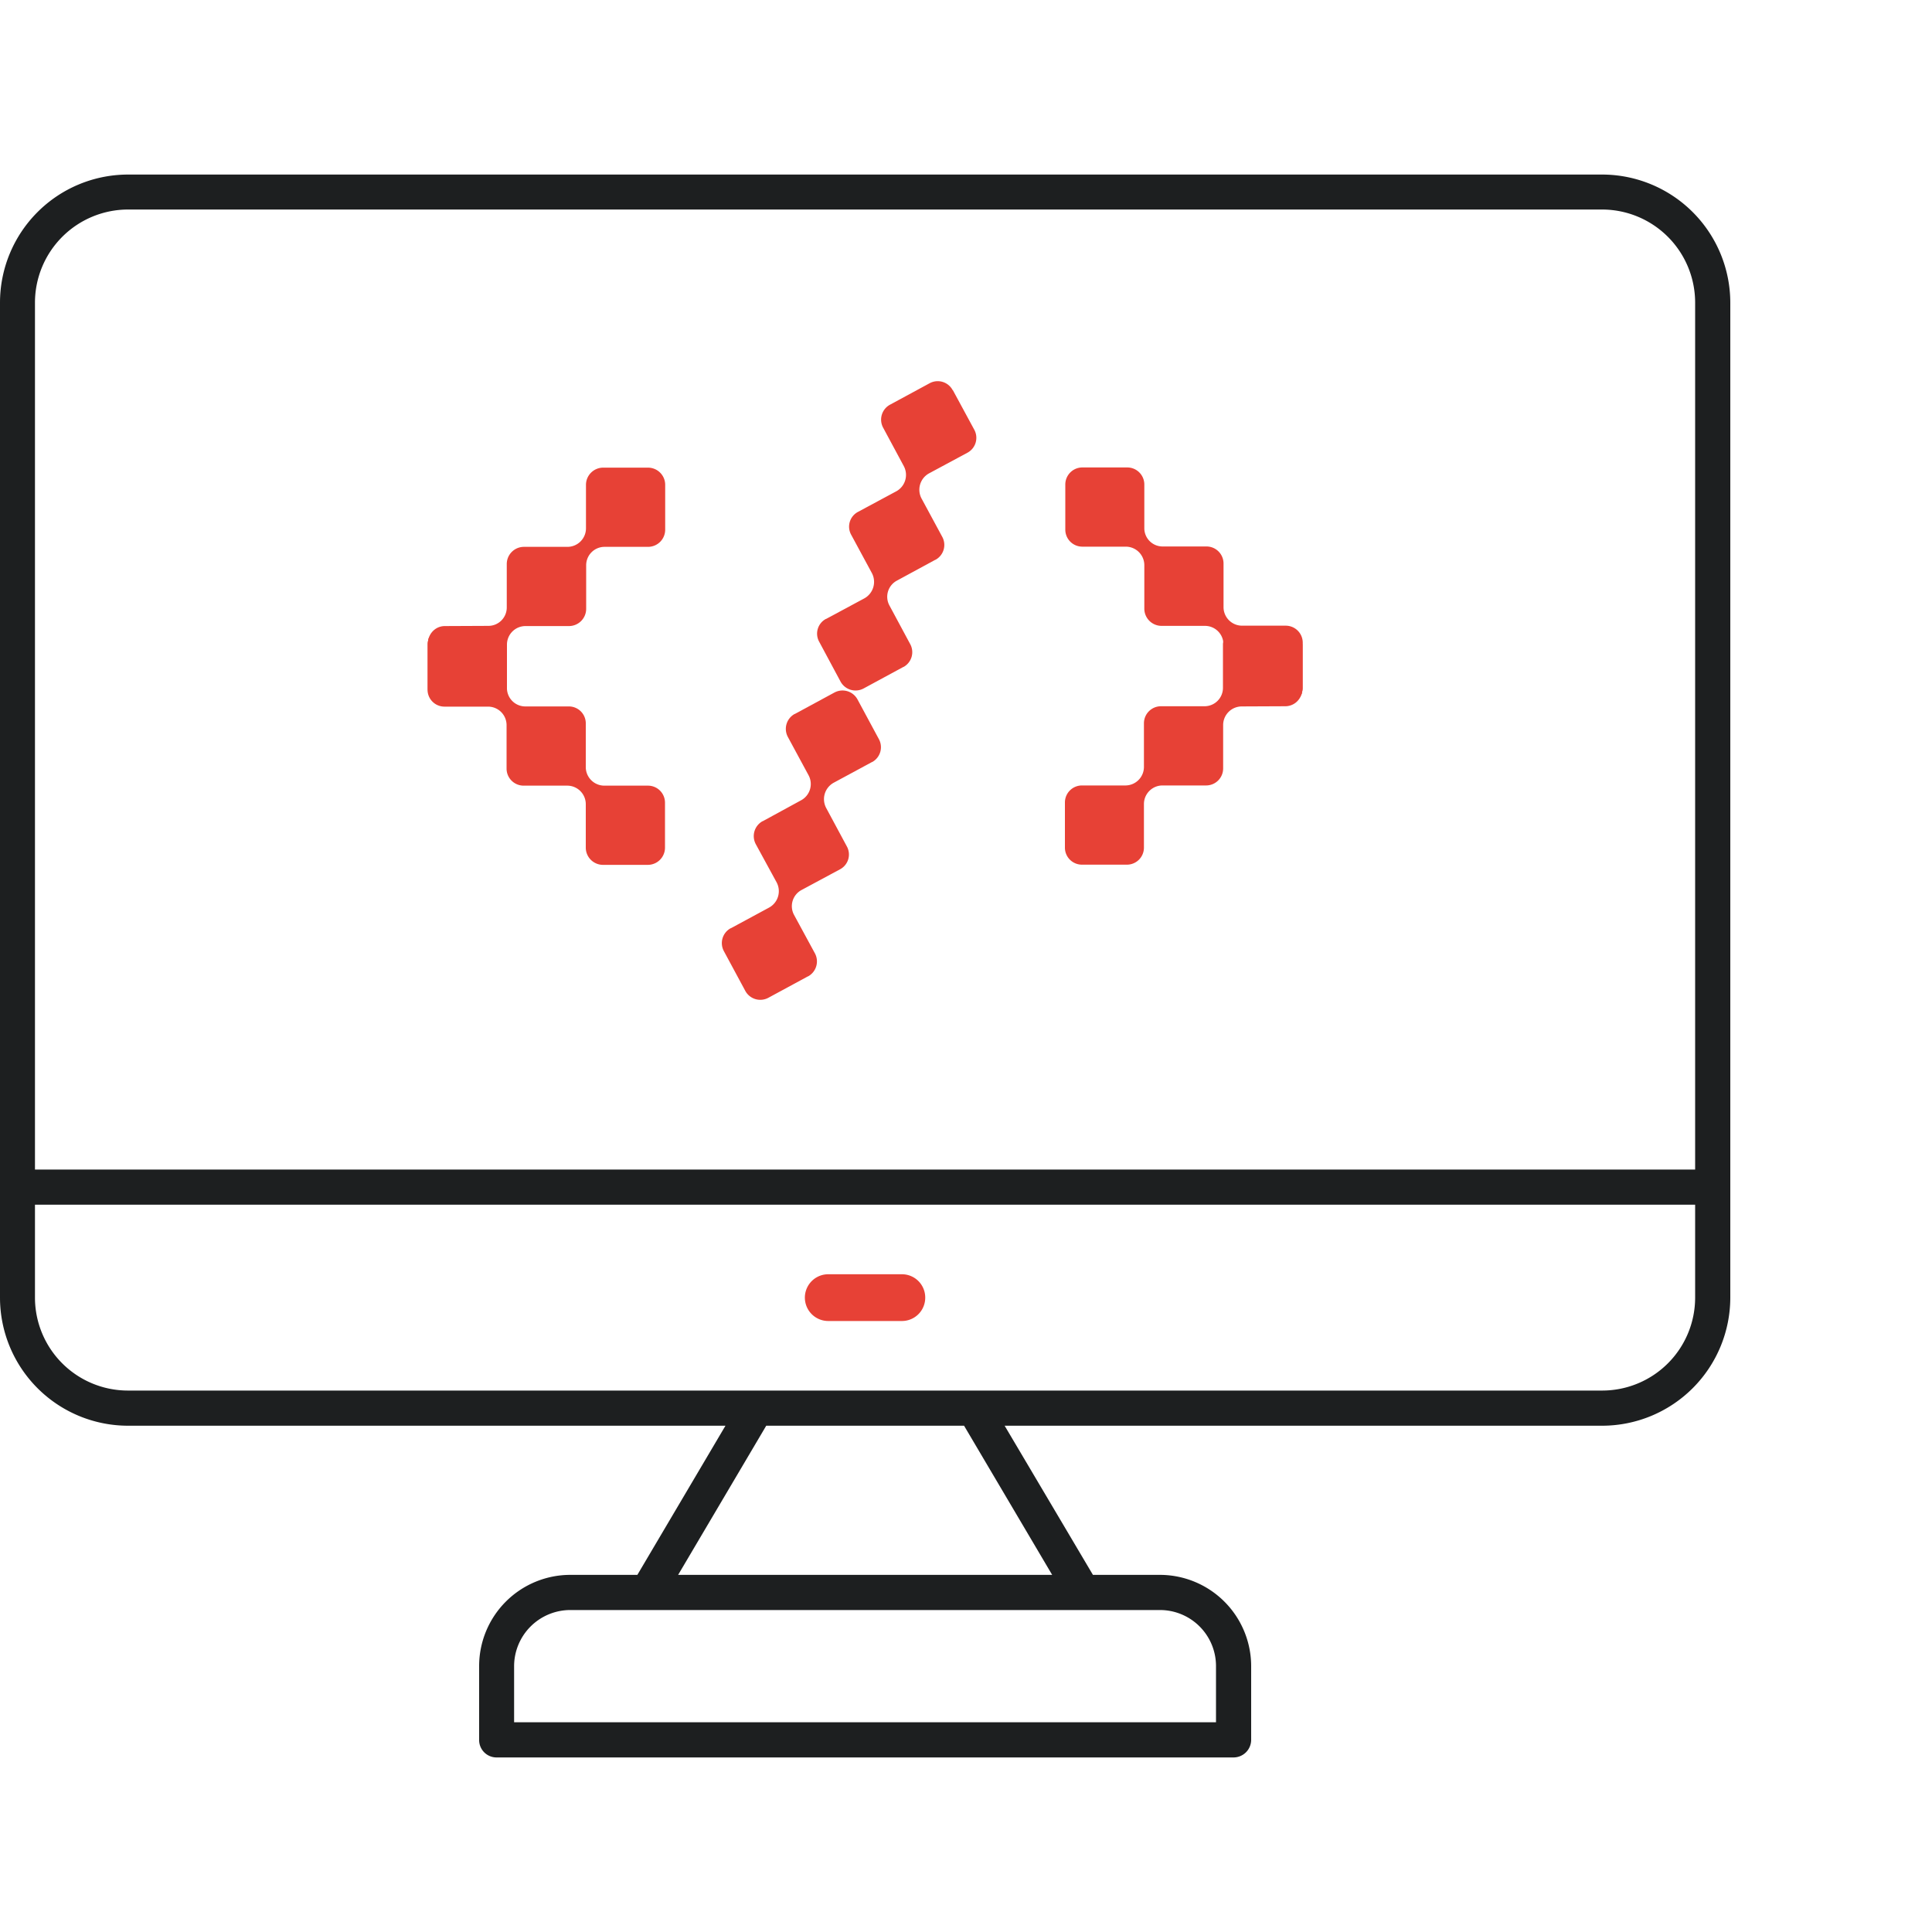
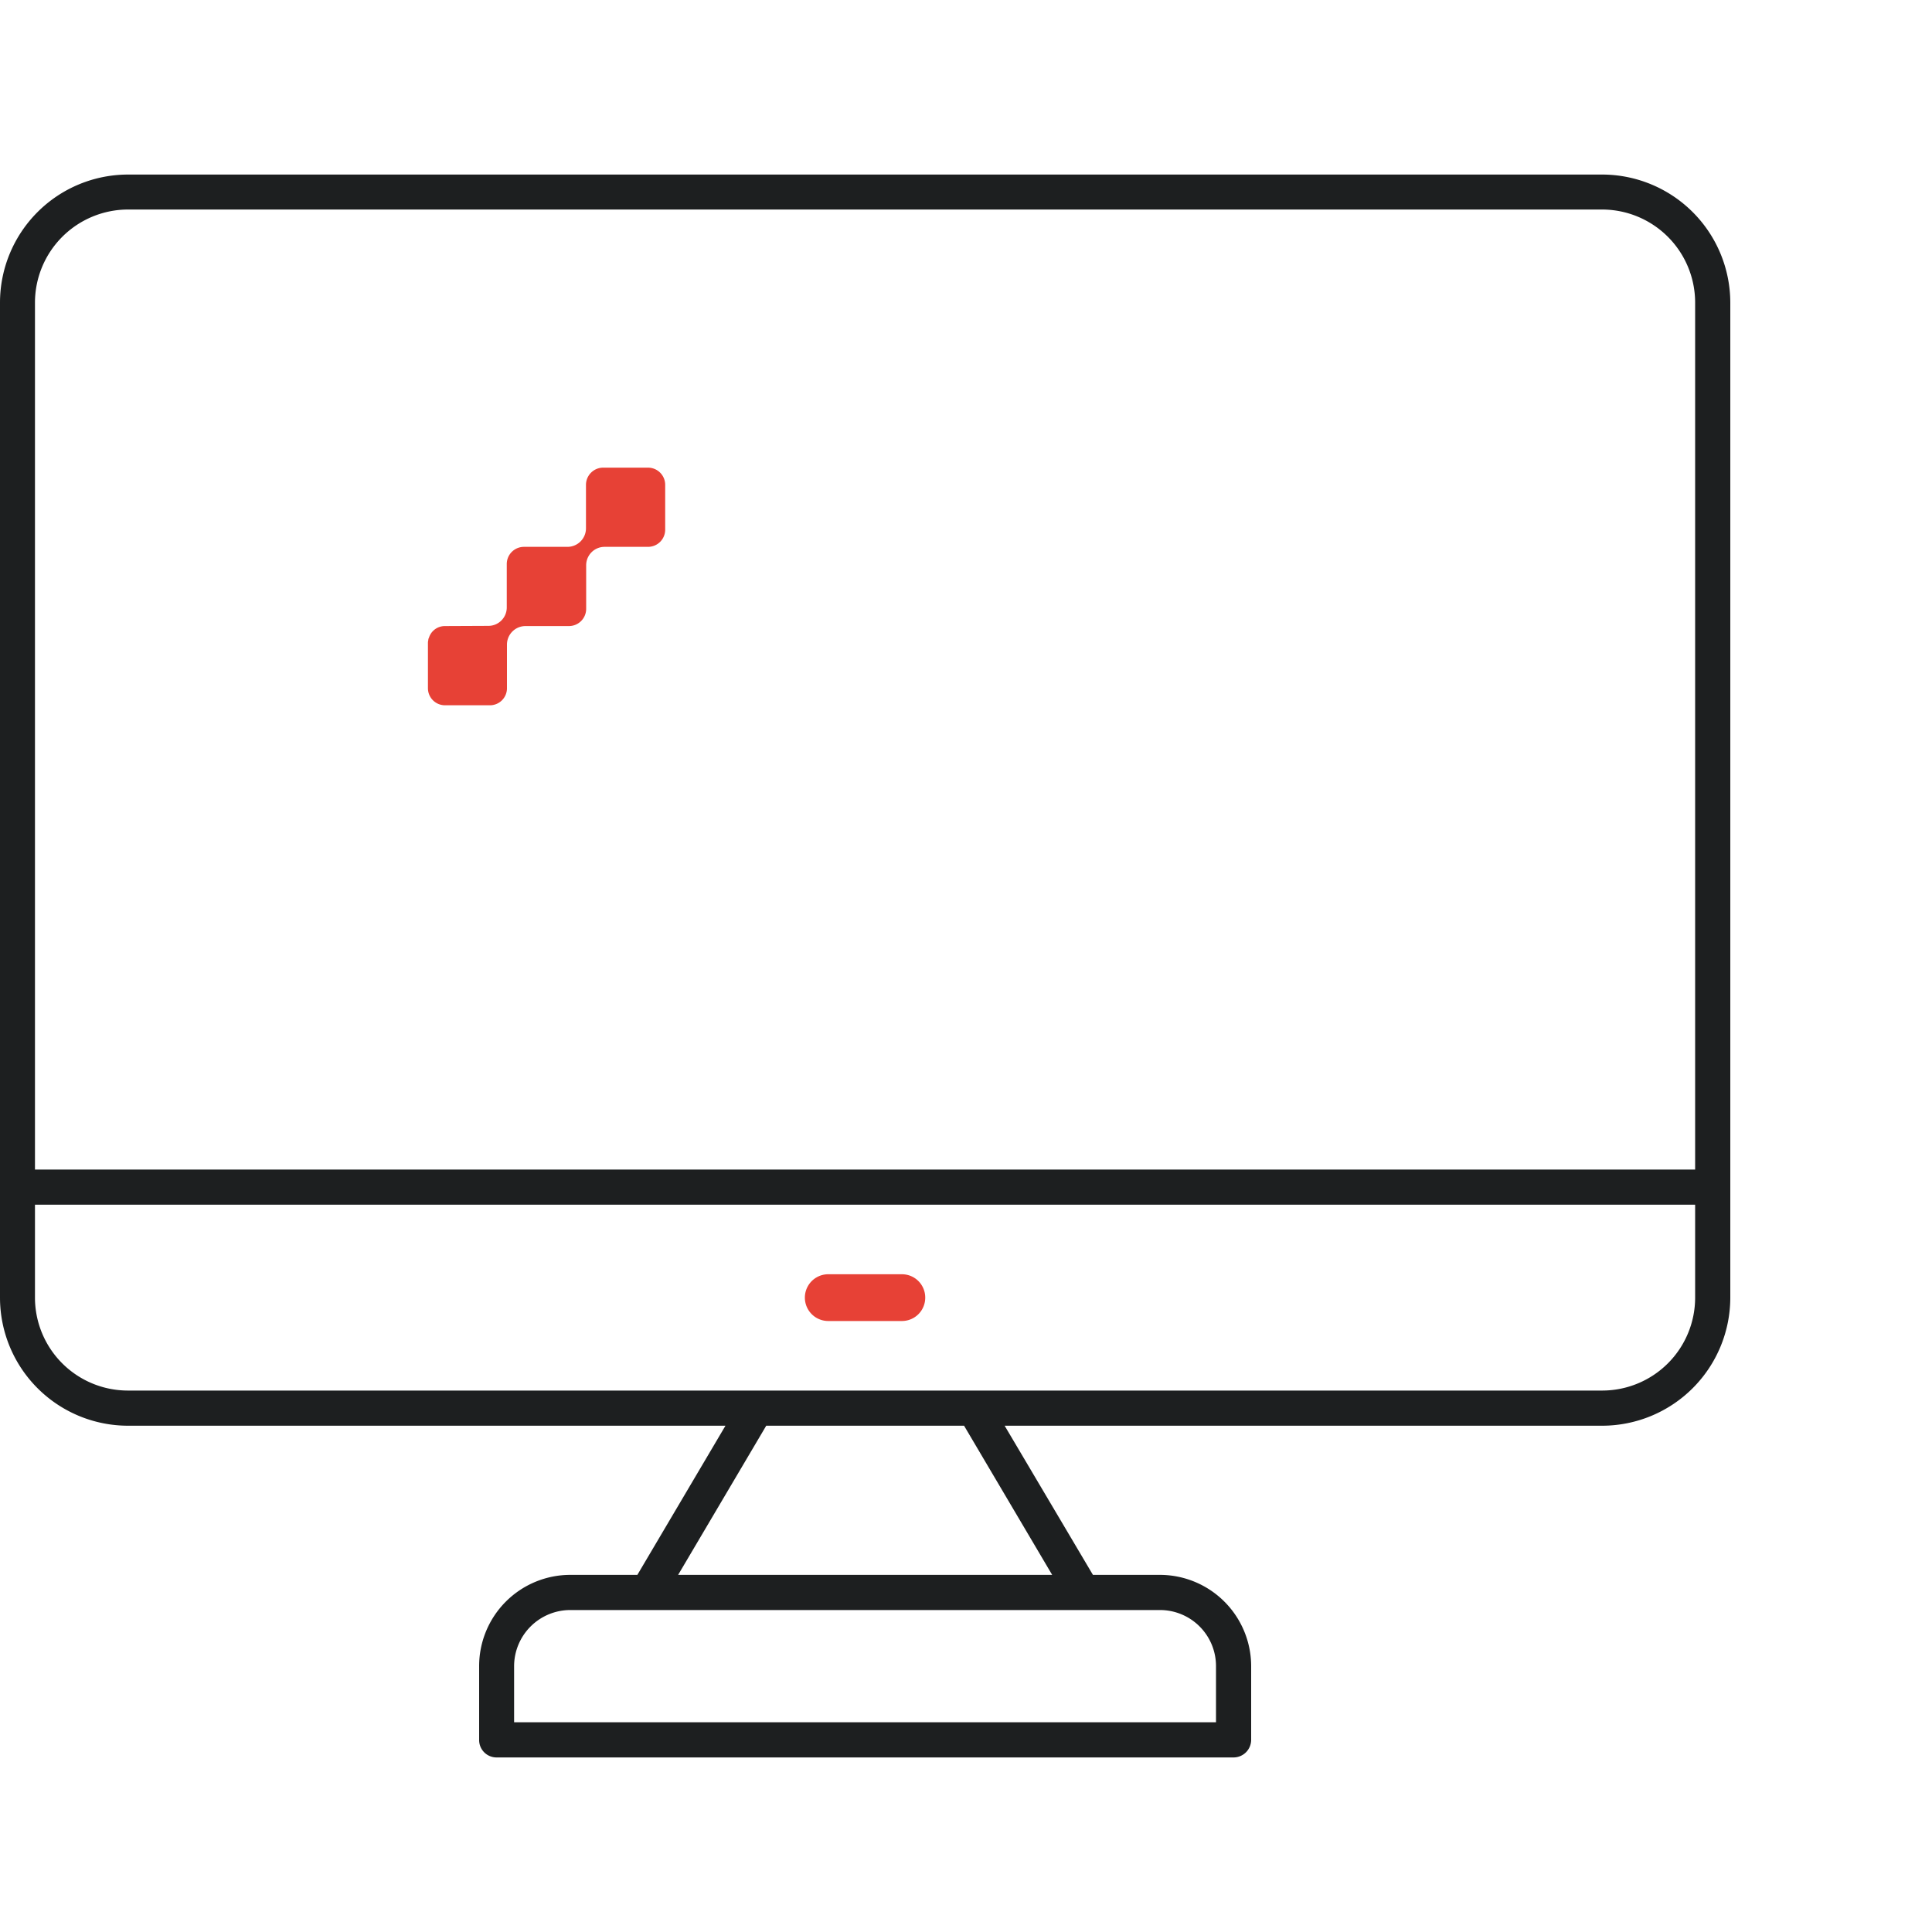
<svg xmlns="http://www.w3.org/2000/svg" width="100" height="100" viewBox="0 0 100 100">
  <g id="icon-informacijas-sis-uzturesana" transform="translate(-152 -2359)">
    <rect id="Rectangle_100" data-name="Rectangle 100" width="100" height="100" transform="translate(152 2359)" fill="#fff" />
    <g id="Layer_1" data-name="Layer 1" transform="translate(152 2368.035)">
      <g id="informacijas-sis-uzturesana">
        <g id="Path_5278" data-name="Path 5278">
          <path id="Path_5687" data-name="Path 5687" d="M82.93,0H6.63A6.632,6.632,0,0,0,0,6.63v51.5a6.632,6.632,0,0,0,6.63,6.63H37.55l-4.56,7.72H29.52A4.722,4.722,0,0,0,24.8,77.2v3.82a.9.9,0,0,0,.9.91H63.85a.913.913,0,0,0,.91-.91V77.2a4.729,4.729,0,0,0-4.72-4.72H56.57L52,64.76H82.93a6.639,6.639,0,0,0,6.63-6.63V6.63A6.639,6.639,0,0,0,82.93,0ZM60.04,74.3a2.9,2.9,0,0,1,2.9,2.9v2.91H26.61V77.2a2.911,2.911,0,0,1,2.91-2.9Zm-5.58-1.82H35.1l4.56-7.72H49.9l4.56,7.72ZM87.74,58.13a4.812,4.812,0,0,1-4.81,4.81H6.63a4.814,4.814,0,0,1-4.82-4.81V53.32H87.74Zm0-6.63H1.81V6.63A4.823,4.823,0,0,1,6.63,1.81h76.3a4.82,4.82,0,0,1,4.81,4.82V51.5Z" fill="#1d1f20" />
        </g>
        <g id="Path_5279" data-name="Path 5279">
          <path id="Path_5688" data-name="Path 5688" d="M47.89,58.13a1.206,1.206,0,0,1-1.2,1.21H42.87a1.21,1.21,0,0,1,0-2.42h3.82A1.206,1.206,0,0,1,47.89,58.13Z" fill="#e74136" />
        </g>
-         <path id="Path_5689" data-name="Path 5689" d="M67.43,24.23v2.33a.672.672,0,0,1-.04.24.228.228,0,0,1-.03.11.9.9,0,0,1-.81.54H64.22a.892.892,0,0,1-.89-.89V24.32a.459.459,0,0,0-.01-.1.955.955,0,0,0-.95-.86H60.12a.892.892,0,0,1-.89-.89V20.22a.96.96,0,0,0-.96-.96H56.02a.881.881,0,0,1-.88-.88V16.05a.883.883,0,0,1,.88-.89h2.33a.883.883,0,0,1,.88.89V18.3a.945.945,0,0,0,.96.95h2.26a.883.883,0,0,1,.88.89v2.25a.96.96,0,0,0,.96.96h2.26a.881.881,0,0,1,.88.88Z" fill="#e74136" />
-         <path id="Path_5690" data-name="Path 5690" d="M67.41,24.31v2.33a.6.6,0,0,1-.02.16.228.228,0,0,1-.03.11.874.874,0,0,1-.83.61h0l-2.26.01a.965.965,0,0,0-.96.95v2.26a.881.881,0,0,1-.88.88H60.18a.962.962,0,0,0-.97.96v2.26a.881.881,0,0,1-.88.88H56a.881.881,0,0,1-.88-.88V32.5a.881.881,0,0,1,.88-.88h2.25a.96.96,0,0,0,.96-.96V28.41a.883.883,0,0,1,.88-.89h2.26a.952.952,0,0,0,.95-.96V24.31a.387.387,0,0,1,.01-.09.873.873,0,0,1,.88-.79h2.33a.881.881,0,0,1,.88.88Z" fill="#e74136" />
-         <path id="Path_5691" data-name="Path 5691" d="M34.42,32.51v2.33a.89.89,0,0,1-.88.89H31.21a.892.892,0,0,1-.89-.89V32.59a.96.96,0,0,0-.96-.96H27.11a.883.883,0,0,1-.89-.88V28.49a.958.958,0,0,0-.96-.95H23.01a.875.875,0,0,1-.88-.88V24.33a.672.672,0,0,1,.04-.24.2.2,0,0,1,.03-.11.866.866,0,0,1,.81-.54h2.33a.883.883,0,0,1,.88.89v-.02l.01,2.26a.09.09,0,0,0,.01.05.953.953,0,0,0,.94.91h2.26a.875.875,0,0,1,.88.88v2.25a.962.962,0,0,0,.96.97h2.26a.881.881,0,0,1,.88.88Z" fill="#e74136" />
        <path id="Path_5692" data-name="Path 5692" d="M34.43,16.06v2.33a.888.888,0,0,1-.88.88H31.29a.952.952,0,0,0-.95.96v2.25a.892.892,0,0,1-.89.89H27.2a.96.96,0,0,0-.96.96v2.29a.882.882,0,0,1-.88.85H23.03a.883.883,0,0,1-.88-.89V24.25a.6.6,0,0,1,.02-.16.2.2,0,0,1,.03-.11.861.861,0,0,1,.83-.61h-.01l2.25-.01a.952.952,0,0,0,.96-.95V20.15a.89.89,0,0,1,.89-.88h2.25a.96.96,0,0,0,.96-.96V16.06a.892.892,0,0,1,.89-.89h2.33a.89.89,0,0,1,.88.89Z" fill="#e74136" />
-         <path id="Path_5693" data-name="Path 5693" d="M50.07,14.4l-1.99,1.07a.967.967,0,0,0-.38,1.3l1.07,1.98a.876.876,0,0,1-.35,1.19h-.01l-1.99,1.08a.947.947,0,0,0-.38,1.29l1.07,1.99a.873.873,0,0,1-.35,1.19h-.01L44.7,26.6a.884.884,0,0,1-1.19-.35h0L42.4,24.18A.864.864,0,0,1,42.75,23h.01l1.99-1.07a.976.976,0,0,0,.38-1.3l-1.07-1.98a.865.865,0,0,1,.35-1.19l1.99-1.07a.967.967,0,0,0,.38-1.3L45.71,13.1a.879.879,0,0,1,.36-1.19l2.05-1.11a.876.876,0,0,1,1.19.36h.01l1.11,2.05A.876.876,0,0,1,50.07,14.4Z" fill="#e74136" />
-         <path id="Path_5694" data-name="Path 5694" d="M45.14,30.41h-.01l-1.98,1.07a.971.971,0,0,0-.39,1.3l1.07,1.99a.867.867,0,0,1-.35,1.19l-1.99,1.07a.95.95,0,0,0-.39,1.29l1.08,1.99a.884.884,0,0,1-.35,1.19h-.01l-2.05,1.11a.882.882,0,0,1-1.19-.35h0L37.47,40.2a.876.876,0,0,1,.35-1.19h.01l1.98-1.07a.968.968,0,0,0,.39-1.3l-1.08-1.98a.882.882,0,0,1,.35-1.19h.01l1.98-1.08a.957.957,0,0,0,.39-1.3l-1.07-1.98a.882.882,0,0,1,.35-1.19h.01l2.05-1.11a.882.882,0,0,1,1.19.35h0l1.11,2.06a.876.876,0,0,1-.35,1.19Z" fill="#e74136" />
      </g>
    </g>
  </g>
</svg>